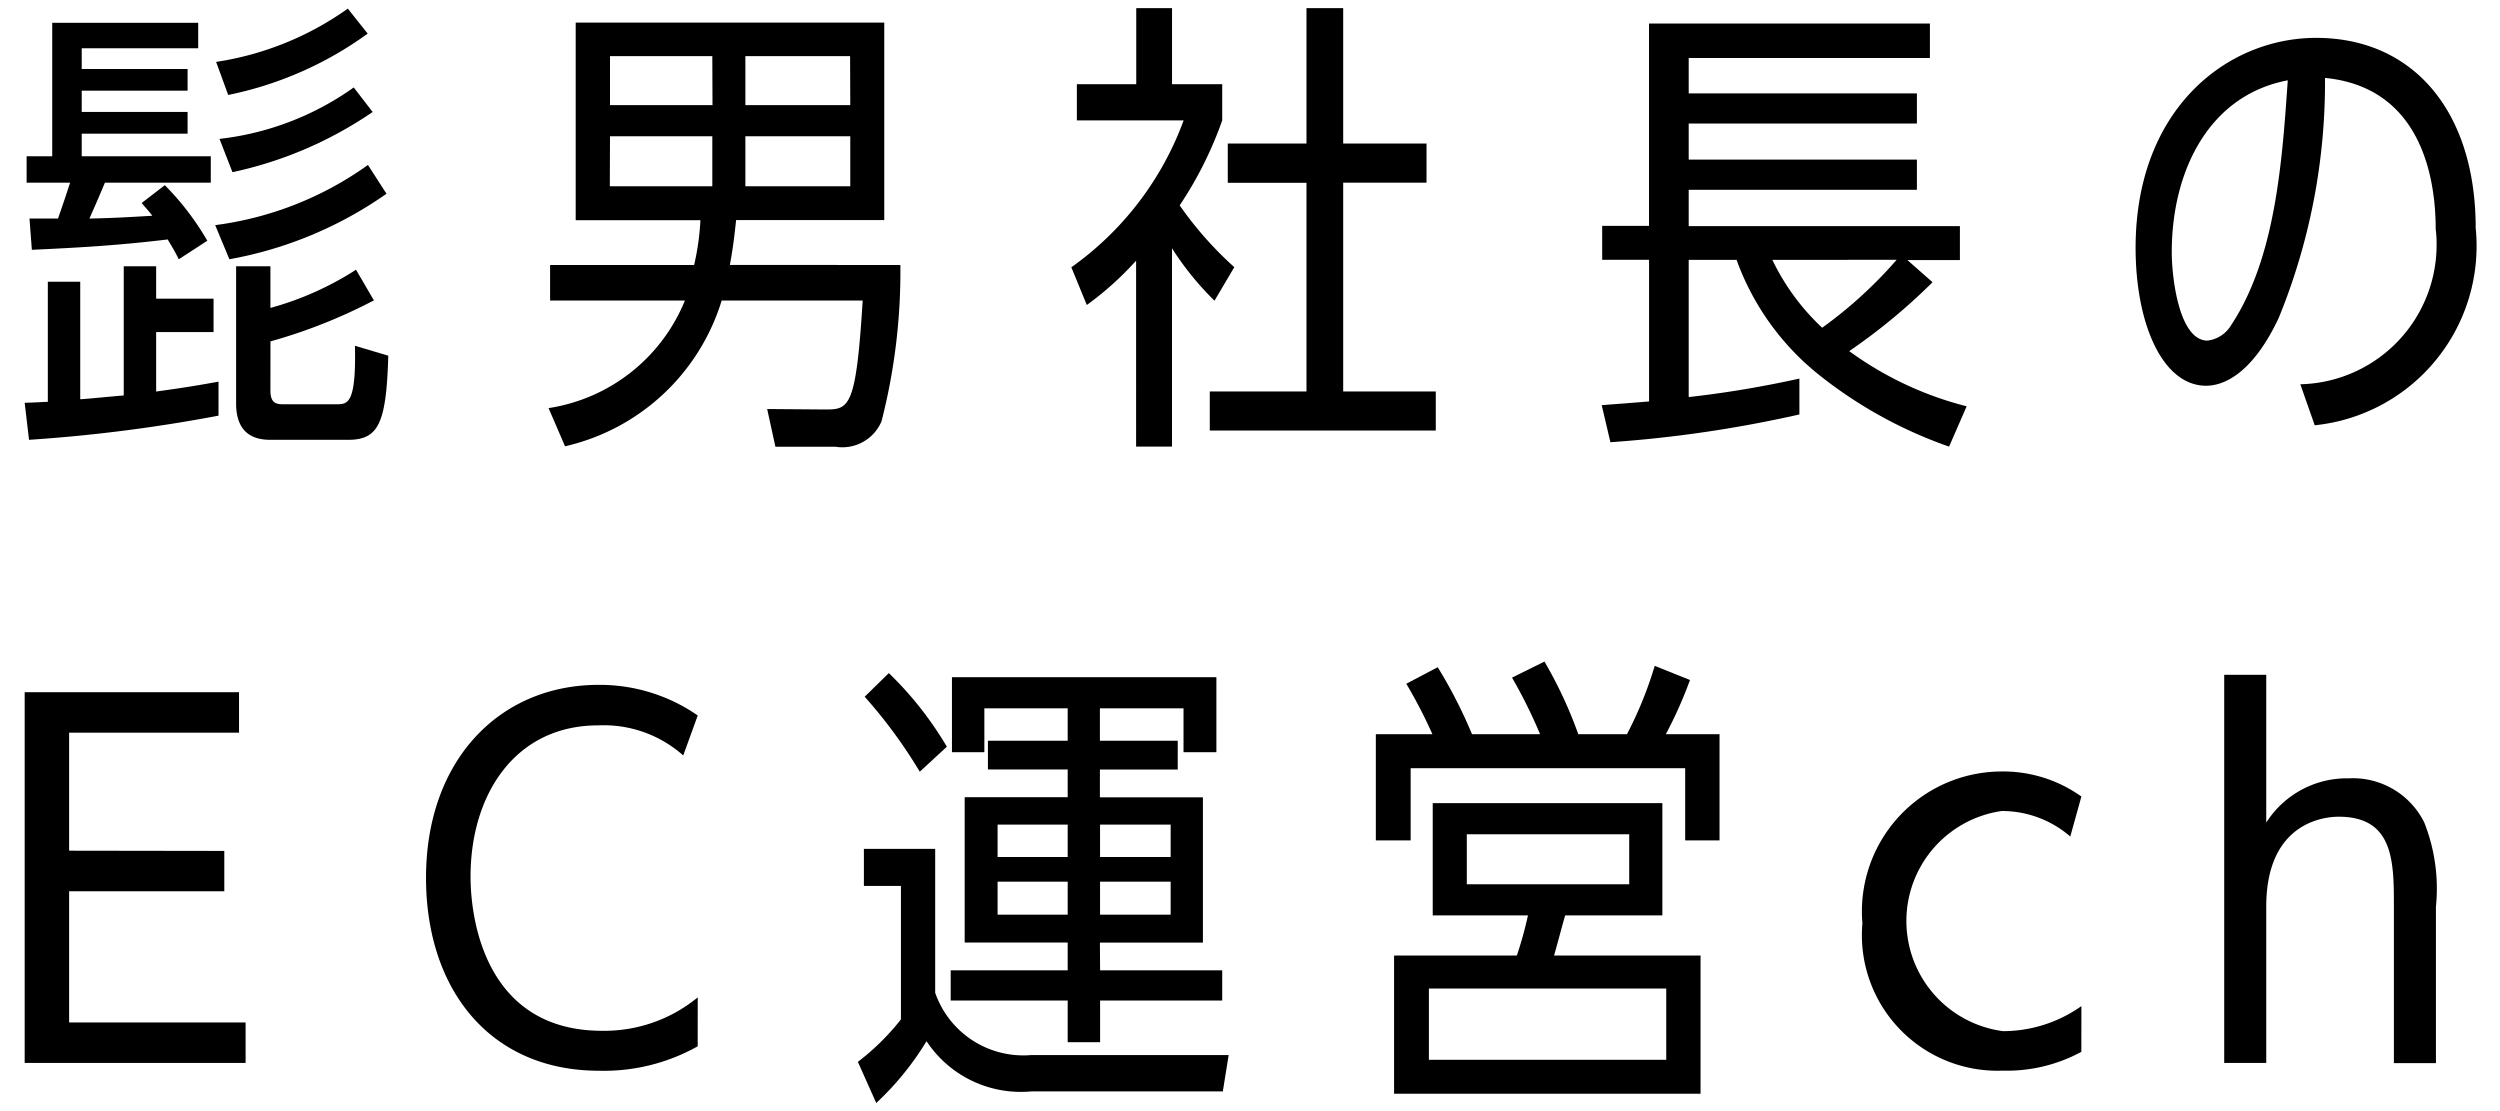
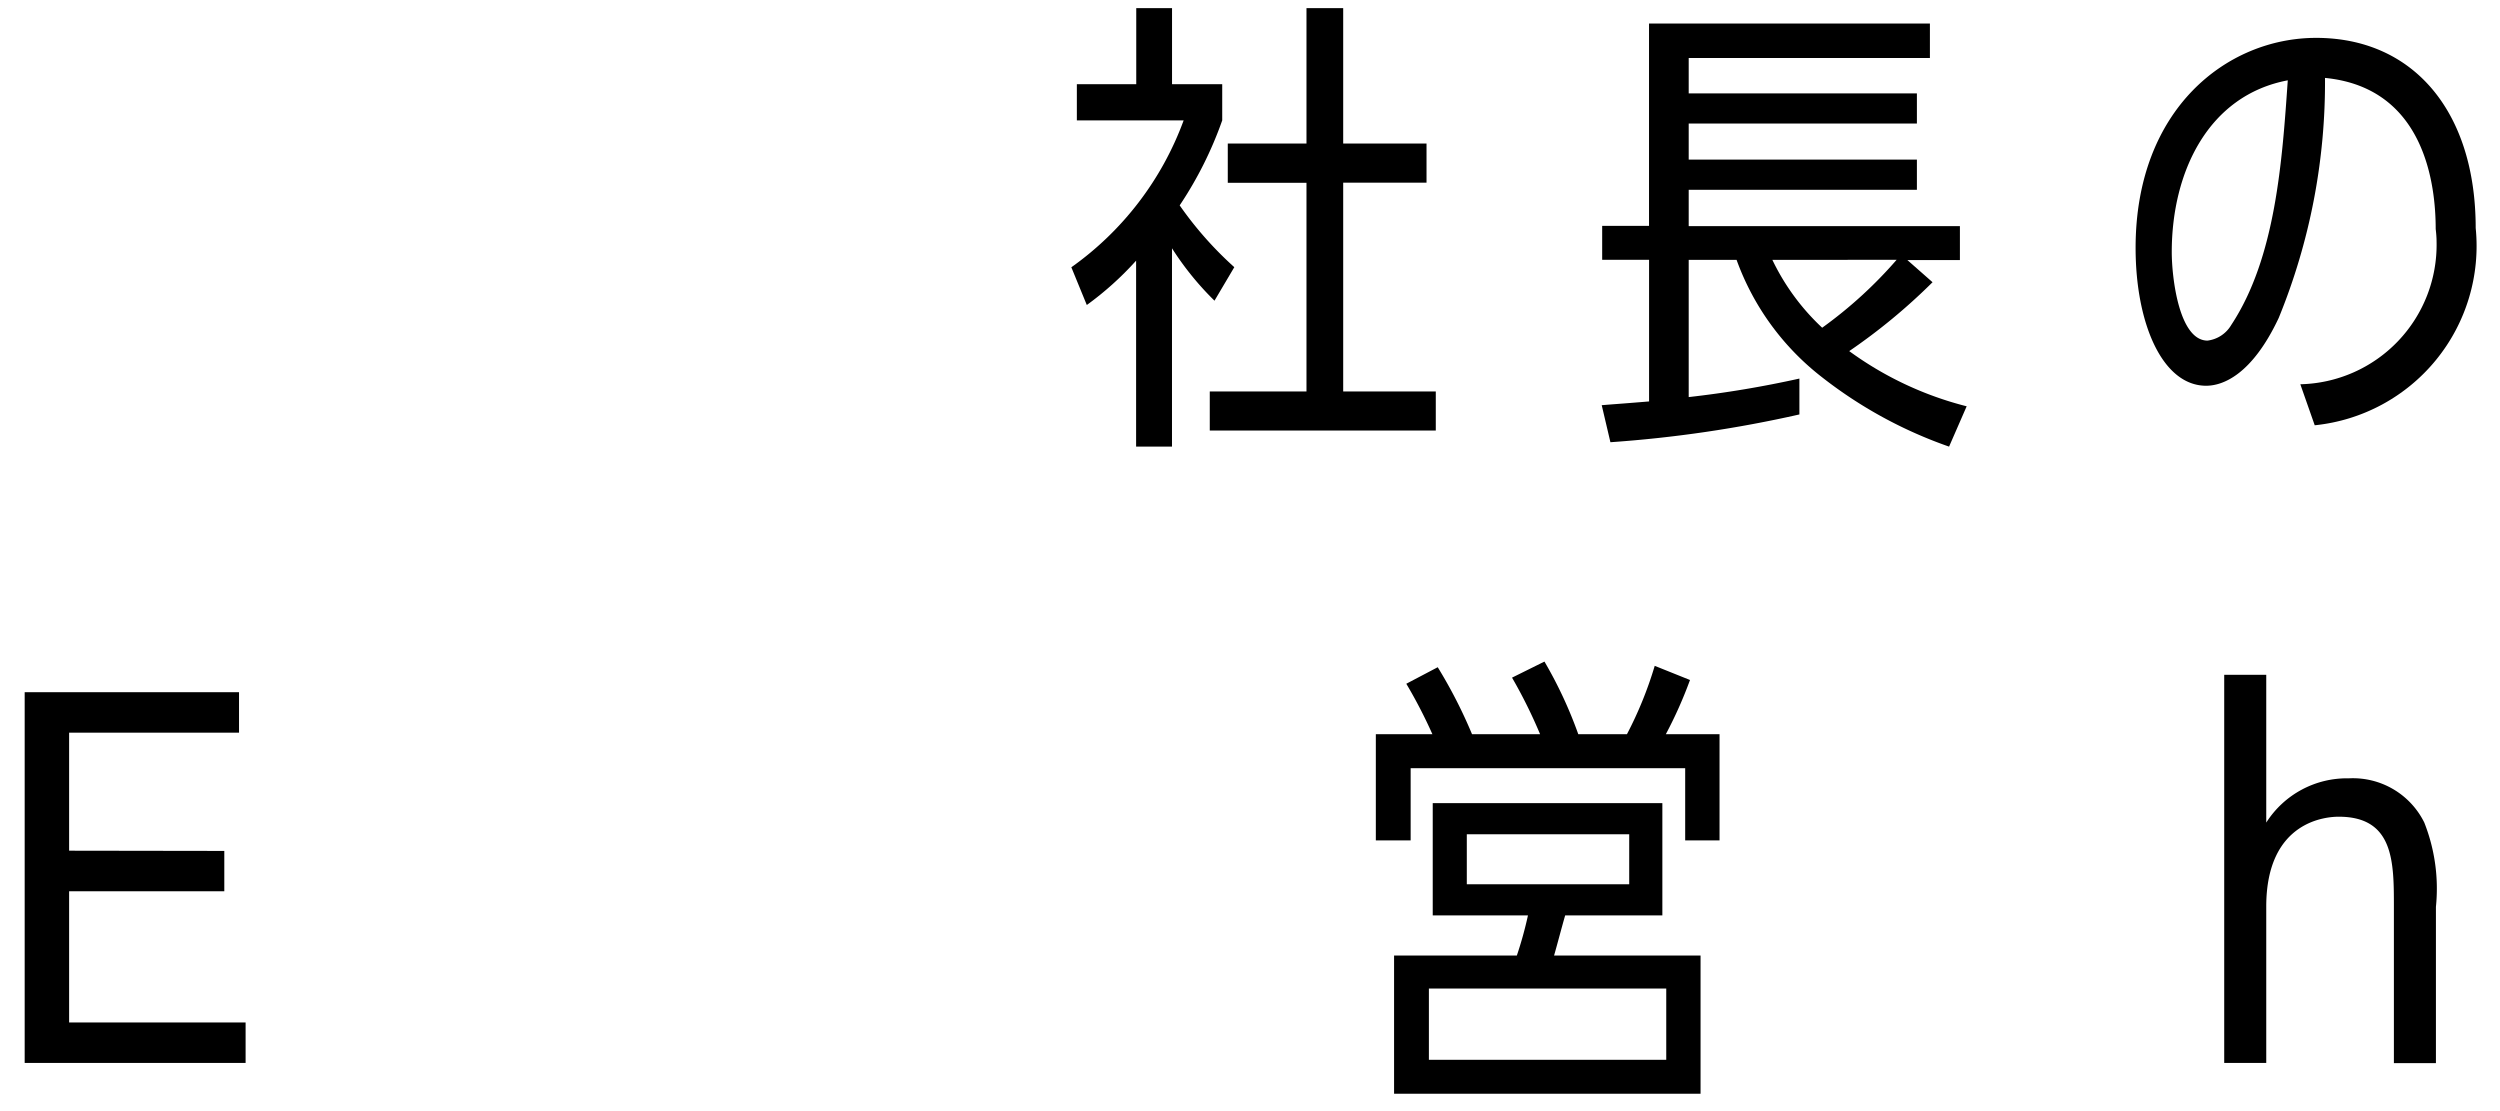
<svg xmlns="http://www.w3.org/2000/svg" viewBox="0 0 54 24">
-   <path d="M4.613,6.451v.722H3.373V8.457c.731-.1,1-.152,1.347-.213v.734A33.942,33.942,0,0,1,.627,9.5L.533,8.7c.365-.01.4-.02.5-.02V6.086h.7V8.623c.094,0,.793-.072.94-.081V5.751h.7v.7ZM1.128.492H4.281v.55H1.765V1.49H4.052v.469H1.765v.459H4.052v.469H1.765v.489H4.553v.57H2.266c-.2.479-.229.53-.334.775.491-.01.867-.031,1.358-.061-.084-.112-.136-.162-.23-.275L3.56,4a5.886,5.886,0,0,1,.918,1.2l-.616.4c-.1-.2-.157-.286-.24-.428-1.17.142-2.078.183-2.934.224L.637,4.721h.616c.094-.275.115-.326.261-.775H.575v-.57h.553Zm3.52,4.371a7.272,7.272,0,0,0,3.3-1.3l.4.622A8.535,8.535,0,0,1,4.955,5.6Zm.02-3.526A6.6,6.6,0,0,0,7.513.186l.429.54A7.755,7.755,0,0,1,4.929,2.051ZM4.741,3a6.2,6.2,0,0,0,2.9-1.111l.408.53a8.505,8.505,0,0,1-3.028,1.3Zm1.1,5.432c0,.234.084.3.261.3H7.267c.241,0,.428,0,.4-1.263l.72.214C8.345,9.143,8.178,9.5,7.52,9.5H5.837C5.5,9.5,5.1,9.378,5.1,8.715V5.751h.741v.9a6.646,6.646,0,0,0,1.849-.825l.386.662a11.412,11.412,0,0,1-2.234.886Z" fill="#000" />
-   <path d="M19.448,5.724A13.038,13.038,0,0,1,19.041,9.1a.919.919,0,0,1-.992.55h-1.3l-.178-.815,1.263.01c.512,0,.658-.051.8-2.353H15.588a4.615,4.615,0,0,1-3.383,3.148l-.356-.825a3.8,3.8,0,0,0,2.945-2.323H11.882V5.724h3.111a5.451,5.451,0,0,0,.136-.968H12.435V.488H19.1V4.754H15.9c-.052.489-.083.683-.135.968ZM15.386,1.212h-2.21V2.271H15.39ZM13.172,4.023h2.214V2.943h-2.21Zm5.19-2.811H16.1V2.271h2.266ZM16.1,4.023h2.266V2.943H16.1Z" fill="#000" />
  <path d="M26.4,2.6a8.193,8.193,0,0,1-.919,1.836,7.767,7.767,0,0,0,1.18,1.335l-.428.724a6.406,6.406,0,0,1-.918-1.132V9.647h-.775V5.63a6.775,6.775,0,0,1-1.065.958l-.334-.815A6.725,6.725,0,0,0,25.567,2.6H23.26V1.818h1.283V.176h.773V1.818H26.4ZM28.22.176h.793V3.1h1.8v.846h-1.8V8.455h2V9.3H26.131V8.455H28.22V3.948h-1.7V3.1h1.7Z" fill="#000" />
  <path d="M42.1,9.647a9.563,9.563,0,0,1-2.756-1.508A5.62,5.62,0,0,1,37.51,5.613H36.476V8.577a22.73,22.73,0,0,0,2.391-.4v.775a26.9,26.9,0,0,1-4.082.6l-.188-.8c.365-.03.408-.03,1.023-.081V5.612H34.607V4.879h1.012V.509h6.067v.744h-5.21v.764h4.929v.652H36.476v.778h4.929V4.1H36.476v.785h5.858v.733H41.2l.543.478a12.762,12.762,0,0,1-1.8,1.488,7.367,7.367,0,0,0,2.537,1.192ZM38.283,5.613a4.9,4.9,0,0,0,1.076,1.466,9.367,9.367,0,0,0,1.608-1.467Z" fill="#000" />
  <path d="M49.687,8.3A3.012,3.012,0,0,0,52.63,5.224c0-.093-.008-.186-.019-.278,0-.925-.219-3.05-2.391-3.263a13.436,13.436,0,0,1-1,5.185c-.574,1.22-1.2,1.464-1.567,1.464-.939,0-1.524-1.332-1.524-2.979,0-3,1.974-4.535,3.9-4.535,2.088,0,3.446,1.577,3.446,4.108a3.892,3.892,0,0,1-3.477,4.26ZM46.91,5.446c0,.549.157,1.911.773,1.911a.692.692,0,0,0,.511-.336c.961-1.454,1.1-3.538,1.222-5.286-1.713.324-2.506,1.972-2.506,3.71" fill="#000" />
  <path d="M4.845,18.38v.872H1.493v2.833H5.305v.874H.533V14.952h4.63v.874H1.493v2.549Z" fill="#000" />
-   <path d="M15.07,22.6a4.13,4.13,0,0,1-2.13.528c-2.36,0-3.738-1.759-3.738-4.168,0-2.54,1.587-4.167,3.728-4.167a3.713,3.713,0,0,1,2.141.661l-.313.864a2.585,2.585,0,0,0-1.837-.65c-1.8,0-2.757,1.5-2.757,3.263,0,1.047.387,3.334,2.84,3.334a3.174,3.174,0,0,0,2.067-.722Z" fill="#000" />
-   <path d="M18.53,22.936a5.142,5.142,0,0,0,.93-.917V19.136h-.8v-.8H20.2v3.108a2.015,2.015,0,0,0,2.078,1.345h4.261l-.126.785H22.283a2.443,2.443,0,0,1-2.27-1.084,6.257,6.257,0,0,1-1.086,1.335Zm1.337-6.267a10.662,10.662,0,0,0-1.19-1.62l.522-.51a7.529,7.529,0,0,1,1.253,1.59Zm3.895,4.29H26.4v.652H23.762v.9h-.7v-.9H20.535v-.652h2.527v-.6H20.837V17.22h2.225v-.6H21.339V16h1.723v-.7h-1.8v.947h-.7v-1.62h5.712v1.62h-.71V15.3H23.758V16h1.681v.622H23.758v.6h2.225v3.138H23.758Zm-.7-3.148H21.548v.7h1.514Zm-1.514,1.946h1.514v-.713H21.548Zm3.738-1.946H23.761v.7h1.525Zm-1.525,1.946h1.525v-.713H23.761Z" fill="#000" />
  <path d="M33.266,15.859a10.678,10.678,0,0,0-.606-1.222l.7-.347a9.246,9.246,0,0,1,.731,1.569h1.051a8.3,8.3,0,0,0,.6-1.477l.762.306a9.283,9.283,0,0,1-.522,1.171h1.16v2.293H36.4V16.593H30.47v1.559h-.752V15.859H30.94a10.6,10.6,0,0,0-.564-1.09l.679-.357a10.437,10.437,0,0,1,.741,1.447Zm.542,3.913c-.063.214-.178.653-.24.867h3.164v2.986h-6.62V20.639h2.652a8.122,8.122,0,0,0,.24-.867H30.947V17.348h4.96v2.425Zm2.183,1.58H30.864v1.539h5.127Zm-.8-3.332H31.683V19.1h3.508Z" fill="#000" />
-   <path d="M44.957,22.72a3.381,3.381,0,0,1-1.7.406,2.929,2.929,0,0,1-3.029-3.184,3.022,3.022,0,0,1,2.755-3.267c.077-.007.154-.01.231-.011a2.912,2.912,0,0,1,1.744.541l-.24.864a2.249,2.249,0,0,0-1.483-.551,2.4,2.4,0,0,0,.031,4.755,2.931,2.931,0,0,0,1.692-.541Z" fill="#000" />
  <path d="M48.043,22.959V14.575h.908v3.193a2.066,2.066,0,0,1,1.785-.956,1.719,1.719,0,0,1,1.629.956,3.885,3.885,0,0,1,.251,1.82v3.376h-.908V19.583c0-.965,0-1.942-1.191-1.942-.229,0-1.566.061-1.566,1.942v3.376Z" fill="#000" />
</svg>